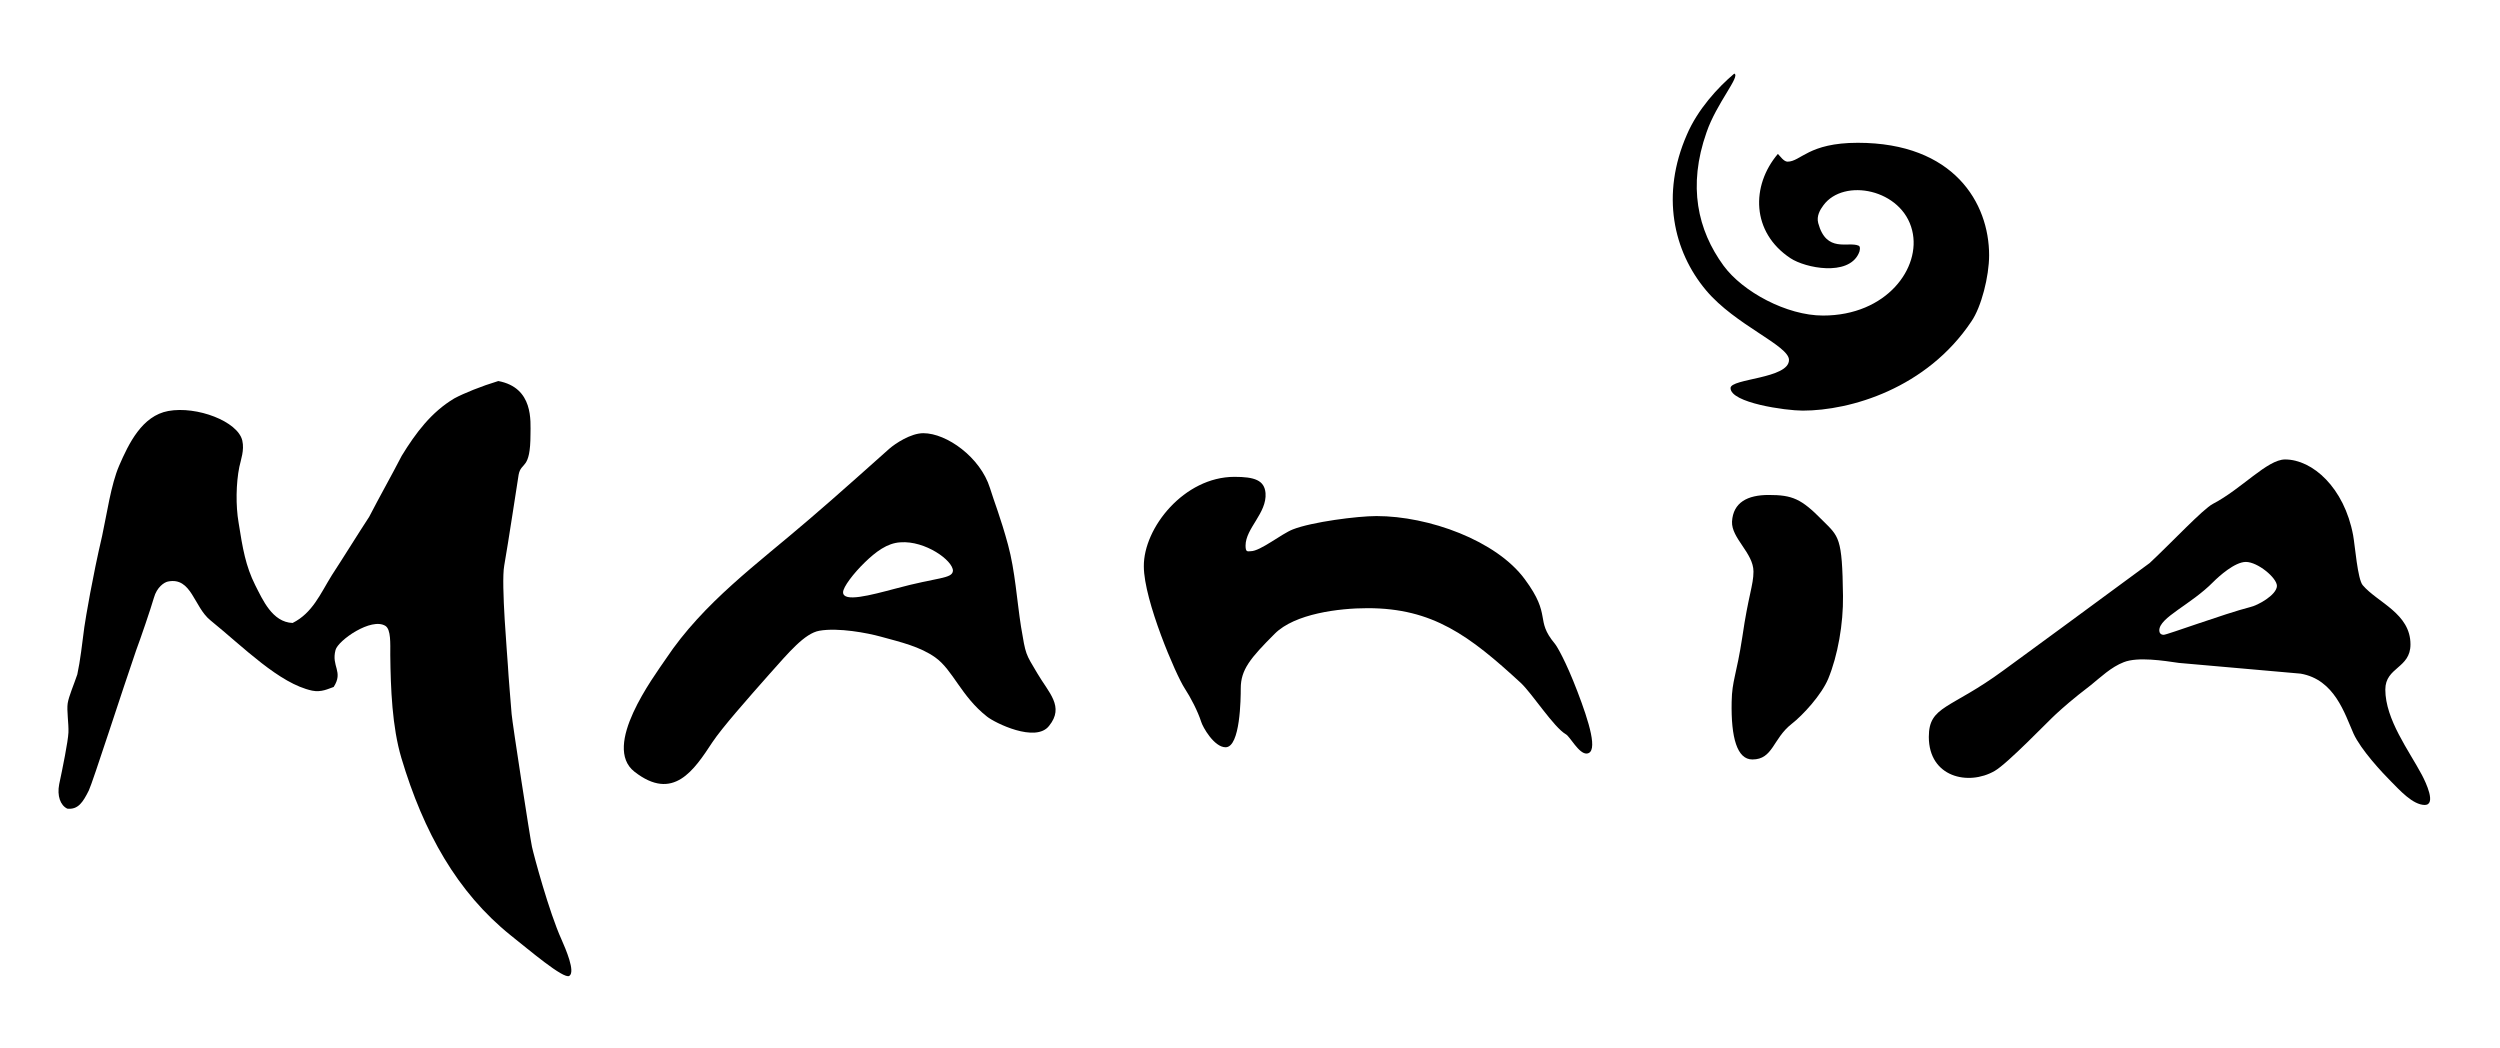
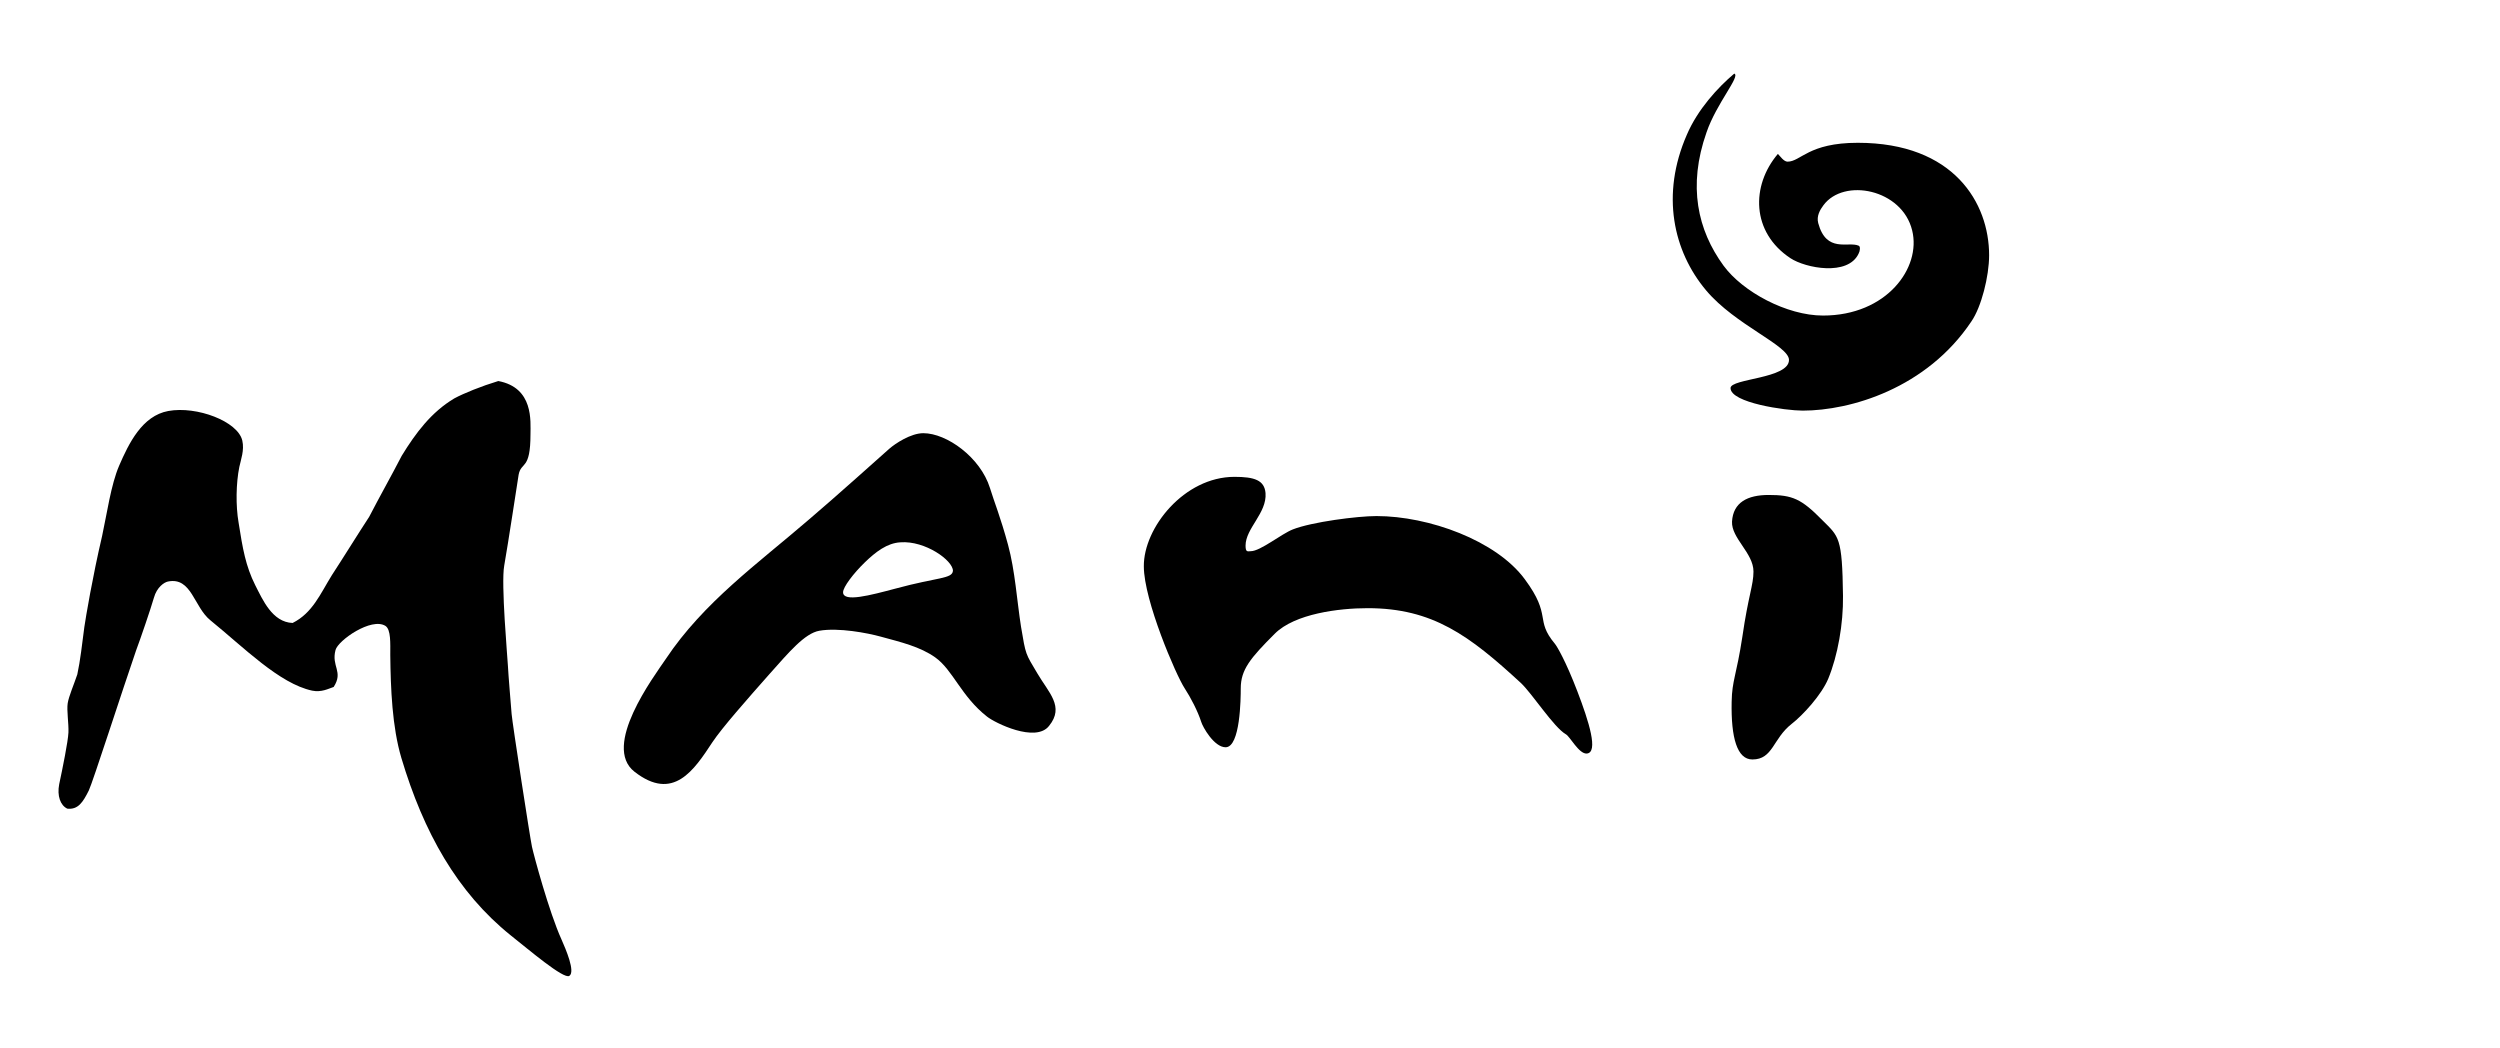
<svg xmlns="http://www.w3.org/2000/svg" version="1.1" id="Ebene_2" x="0px" y="0px" viewBox="0 0 675.8 283.2" style="enable-background:new 0 0 675.8 283.2;" xml:space="preserve">
  <style type="text/css">
	.st0{fill-rule:evenodd;clip-rule:evenodd;}
</style>
  <g>
    <path class="st0" d="M468.8,19.9c1.8,0.6-4.8,8-7.5,15.9c-5.1,14.5-2.4,26.4,4.6,36c5.2,7.1,17.1,13.5,26.9,13.5   c17.2,0,26.6-12.9,24.1-23c-2.7-11.2-18.5-14.3-24-6.8c-0.9,1.2-1.9,2.9-1.4,4.8c2.2,8.2,8.1,4.9,10.9,6.1c0.6,0.2,0.4,1.5,0,2.2   c-2.9,6.1-14.3,3.9-18.4,1.2c-10.6-7-10.7-19.6-3.4-28.2c0.6,0.6,1.6,2.1,2.6,2.1c3.6,0,5.6-5.1,19-5.1c26,0,35.5,16.3,35.5,30.4   c0,5.7-2.1,14-4.8,17.9C520.8,105,500.2,111,487.3,111c-4.6,0-19.5-2.1-19.5-6.1c0-2.6,15.8-2.5,15.8-7.6c0-3.9-14.5-9.4-22.4-18.8   c-8.9-10.6-12.3-25.9-5.2-42.1C458.9,29.6,464.4,23.6,468.8,19.9z" />
    <path class="st0" d="M134.7,103c9.6,1.8,8.7,10.9,8.7,14.4c0,9.8-2.5,7.3-3.2,10.9c-0.2,1.2-2.9,19-3.9,24.6   c-0.9,4.9,0.9,24.9,1,27.1s0.8,10.5,1,13c0.2,2.5,5,33.6,5.5,35.9c0.5,2.3,4.6,17.6,8,25.1c1.1,2.5,3.8,8.7,2.1,9.8   c-1.5,1-11.1-7.2-15.9-11c-14.4-11.6-23.5-27.8-29.5-47.9c-2.5-8.4-2.9-18.8-3-27.8c0-3.2,0.2-6.9-1.3-7.9   c-3.8-2.4-12.8,3.9-13.5,6.5c-1.2,4.5,2.2,5.8-0.5,10c-1.5,0.5-3.3,1.5-5.8,1c-8.9-1.9-18.5-11.7-27.5-19   c-4.5-3.6-5.1-11.8-11.5-10.5c-1,0.2-3,1.5-3.8,4.4c-0.9,3.1-3.6,11-4.8,14.2c-3.6,10.4-11.8,35.9-12.8,37.9   c-1.6,3.2-2.9,5.2-5.8,4.9c-1.9-0.9-2.8-3.5-2.2-6.6c0.9-4.2,2.4-11.6,2.5-14s-0.5-6-0.2-7.9s1.7-5.1,2.6-7.8   c0.8-3.7,1.3-8.2,1.9-12.8c0.4-2.7,2.2-13.5,4.8-24.6c1.3-6,2.4-13.9,4.6-19c2.6-6,6.2-13.5,13.3-14.8c7.7-1.4,18.8,2.8,20,8   c0.6,2.6-0.4,5.2-0.8,7.1c-0.9,4.4-1,10.5-0.2,15.1c1.1,7,1.9,11.7,4.5,16.9c2,3.9,4.6,10,10.1,10.2c5.4-2.7,7.5-7.9,10.6-12.9   c3.2-4.9,6.9-10.9,10.1-15.8c3-5.8,5.8-10.7,8.8-16.5c3.8-6.2,8-11.8,14.2-15.5C125.4,106.3,130.1,104.4,134.7,103z" />
    <path class="st0" d="M333.7,128.9c5.4,0,8.1,0.9,8.4,4.4c0.4,5.4-5.4,9.5-5.4,14.2c0,1.9,0.6,1.5,1.4,1.5c2.6,0,8.3-4.7,11.4-5.9   c5.1-2,17.4-3.6,22.6-3.6c14.1,0,32.4,6.6,40.1,17.1c7.4,10,2.6,10.8,8.1,17.4c0.6,0.7,3,4.8,6.1,12.9c3.1,8.1,5.8,16.6,2.5,16.8   c-2.1,0.1-4.5-4.6-5.6-5.2c-3.3-1.9-9.1-11-12.2-13.9c-13.9-12.8-23.8-20.2-41.4-20.2c-7.8,0-19.7,1.5-25.1,6.9   c-6.6,6.6-9.2,9.7-9.2,14.8c0,2.6-0.1,15.9-4.1,15.9c-3.1,0-6.2-5.5-6.6-6.9c-0.9-2.8-2.8-6.5-4.5-9.1c-2.3-3.5-11-23.7-11-32.9   C309.1,142.7,320.1,128.9,333.7,128.9z" />
    <path class="st0" d="M478.1,133.8c6.4,0,8.8,1,14.5,6.8c4.5,4.5,5.4,4.5,5.6,20.5c0.1,7.5-1.4,16.1-4,22.4   c-1.8,4.3-6.8,9.8-9.9,12.2c-5.1,4-5,9.6-10.6,9.6c-4.1,0-5.8-5.8-5.6-15.6c0.1-5.8,1.3-7.1,2.9-17.6c1.6-11.1,3-13.9,3-17.6   c0-5-6-9-5.8-13.5C468.5,135.8,472.4,133.8,478.1,133.8z" />
    <g>
      <g>
        <path class="st0" d="M280.4,182c-3.2-5.4-3.1-4.8-4.4-12.6c-1.1-7-1.6-15.1-3.5-22.1c-2-7.4-3.8-11.8-4.9-15.4     c-2.6-8.3-11.7-14.8-18-14.8c-3.4,0-7.6,2.8-9.2,4.2s-14.6,13.1-21.8,19.2c-13.8,11.9-28.4,22.3-38.6,37.6     c-3.4,5-17.3,23.6-8.5,30.5c10.5,8.2,16.1-0.4,21.1-8c2.6-3.9,9.4-11.6,15.5-18.5c5.1-5.7,9.4-10.9,13.4-11.6     c5.1-0.9,13,0.6,16.6,1.6c5.5,1.5,10.6,2.7,14.7,5.6c4.8,3.4,7,10.5,14,16c2.1,1.7,13.2,7.2,16.8,2.5     C287.8,191,283.5,187.3,280.4,182z M242.1,159.1c-6.8,1.8-14.2,3.8-14.2,1c0-1.4,2.8-5.1,5.9-8.1c2.9-2.8,6-5.2,9.6-5.4     c6.7-0.5,14.2,4.9,14.2,7.7C257.4,156.5,253.5,156,242.1,159.1z" />
      </g>
    </g>
    <g>
      <g>
-         <path class="st0" d="M654.7,209.5c-3.5-6.6-9.9-15-9.9-23.1c0-6.1,6.8-5.7,6.8-12.2c0-8.4-8.9-11.3-12.9-16     c-1.4-1.6-2.1-10.8-2.6-13.5c-2.4-12.9-11-20.5-18.4-20.5c-4.8,0-11.8,8-19.5,12c-2.7,1.4-11.1,10.4-17.1,16     c-13.1,9.7-36.5,26.8-39.5,29c-14.4,10.6-20.2,9.5-20.2,18c0,10.9,10.7,13.3,17.8,9.2c3.5-2,14.5-13.5,16.6-15.4s4.3-3.9,9.4-7.8     c2.6-2.1,5.5-4.9,8.9-6.2c3.8-1.5,10.8-0.4,14.9,0.2c11,1,21.9,1.9,32.9,2.9c9.2,1.6,11.9,10.8,14.3,16.2     c2,4.4,7.8,10.6,10.1,12.9s5.9,6.4,9.2,6.4C658.6,217.5,655.8,211.6,654.7,209.5z M608.3,164.1c-7,1.8-22.5,7.5-23.4,7.5     s-1.2-0.6-1.2-1.2c0-3.5,8.5-6.9,14.6-13.1c1.5-1.5,5.8-5.4,8.8-5.4c3.2,0,8.4,4.3,8.4,6.5C615.4,160.9,610.2,163.7,608.3,164.1z     " />
-       </g>
+         </g>
    </g>
  </g>
</svg>